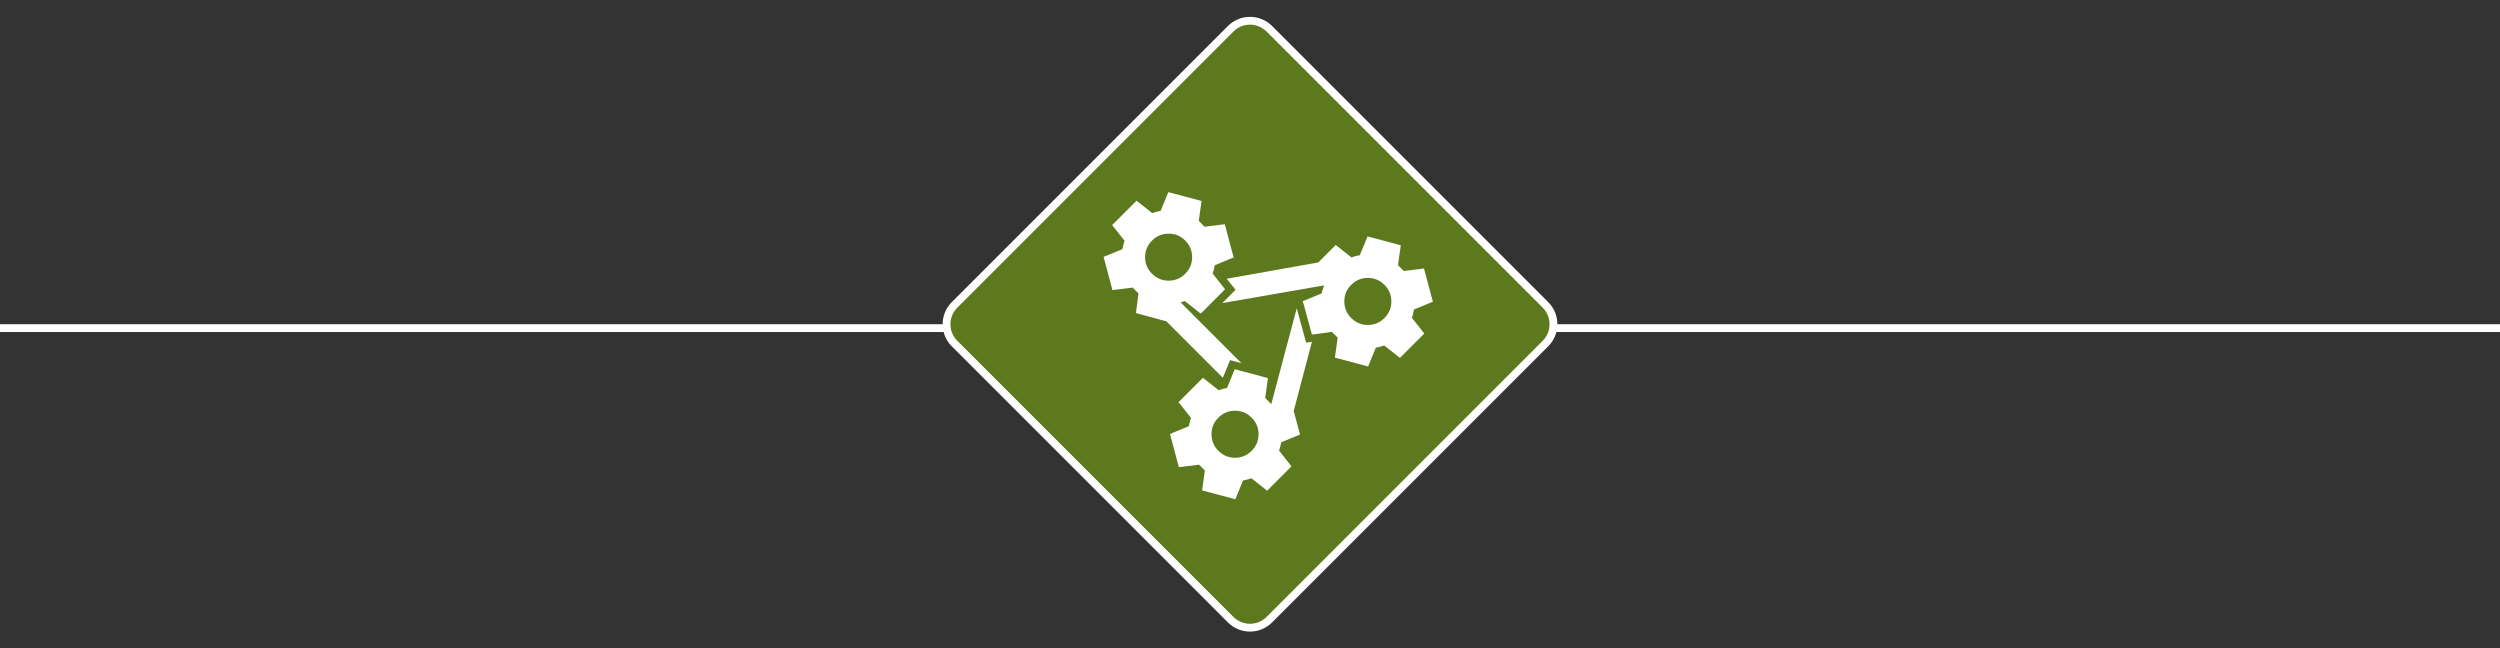
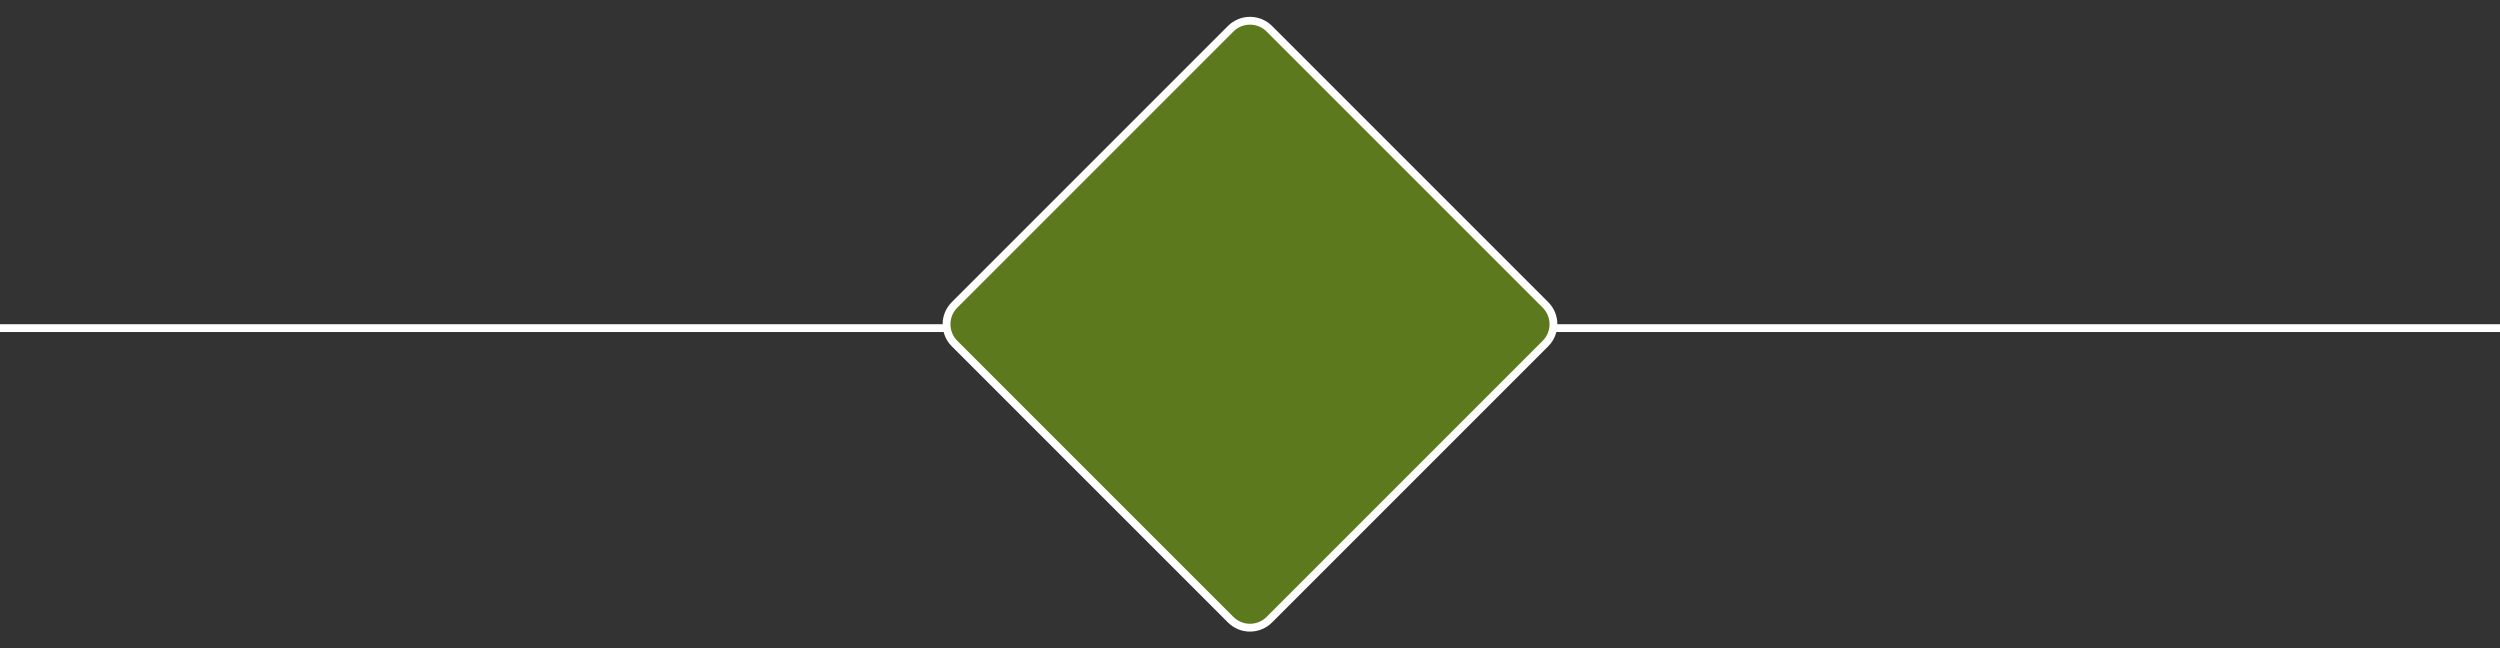
<svg xmlns="http://www.w3.org/2000/svg" width="320" height="83" viewBox="0 0 320 83" fill="none">
  <rect x="0" y="0" width="320" height="83" fill="#333333" stroke="none" />
  <line x1="-4.37114e-08" y1="42" x2="320" y2="42" stroke="white" />
  <path d="M122.182 43.975C120.815 42.608 120.815 40.392 122.182 39.025L157.525 3.682C158.892 2.315 161.108 2.315 162.475 3.682L197.818 39.025C199.185 40.392 199.185 42.608 197.818 43.975L162.475 79.318C161.108 80.685 158.892 80.685 157.525 79.318L122.182 43.975Z" fill="#5C7A1D" stroke="white" />
  <g clip-path="url(#clip0_400_80)">
    <path d="M162.192 62.808L160.173 61.215L159.748 61.356C159.606 61.404 159.394 61.451 159.11 61.498L158.119 63.906L153.869 62.773L154.223 60.223L153.479 59.479L150.894 59.798L149.76 55.548L152.169 54.556C152.216 54.367 152.257 54.184 152.293 54.007C152.328 53.83 152.381 53.659 152.452 53.494L150.858 51.475L153.975 48.358L155.994 49.952L156.206 49.881L156.419 49.81C156.49 49.787 156.584 49.763 156.702 49.74L157.056 49.669L158.048 47.26L162.298 48.394L161.944 50.944L162.723 51.723L165.981 39.469L167.185 43.86L167.929 43.754L165.592 52.608L166.406 55.619L163.998 56.61C163.951 56.799 163.909 56.982 163.874 57.159C163.839 57.336 163.785 57.508 163.715 57.673L165.308 59.692L162.192 62.808ZM155.958 53.458C155.368 54.049 155.073 54.757 155.073 55.583C155.073 56.41 155.368 57.118 155.958 57.708C156.549 58.299 157.257 58.594 158.083 58.594C158.91 58.594 159.618 58.299 160.208 57.708C160.799 57.118 161.094 56.41 161.094 55.583C161.094 54.757 160.799 54.049 160.208 53.458C159.618 52.868 158.91 52.573 158.083 52.573C157.257 52.573 156.549 52.868 155.958 53.458ZM153.692 40.142L151.673 38.548C151.578 38.548 151.484 38.572 151.39 38.619C151.295 38.666 151.201 38.69 151.106 38.69L158.898 46.481L157.446 46.092L156.525 48.358L149.3 41.133L145.404 40.071L145.723 37.556L144.979 36.812L142.394 37.131L141.26 32.881L143.669 31.89C143.716 31.701 143.757 31.518 143.793 31.341C143.828 31.163 143.881 30.992 143.952 30.827L142.358 28.808L145.475 25.692L147.494 27.285L147.919 27.144C148.06 27.096 148.273 27.049 148.556 27.002L149.548 24.594L153.798 25.727L153.444 28.277L154.187 29.021L156.773 28.702L157.906 32.952L155.498 33.944C155.451 34.133 155.409 34.316 155.374 34.493C155.339 34.67 155.285 34.841 155.215 35.006L156.808 37.025L153.692 40.142ZM147.458 30.792C146.868 31.382 146.573 32.09 146.573 32.917C146.573 33.743 146.868 34.451 147.458 35.042C148.049 35.632 148.757 35.927 149.583 35.927C150.41 35.927 151.118 35.632 151.708 35.042C152.299 34.451 152.594 33.743 152.594 32.917C152.594 32.09 152.299 31.382 151.708 30.792C151.118 30.201 150.41 29.906 149.583 29.906C148.757 29.906 148.049 30.201 147.458 30.792ZM179.192 45.808L177.173 44.215L176.748 44.356C176.606 44.404 176.394 44.451 176.11 44.498L175.119 46.906L170.869 45.773L171.223 43.223L170.479 42.479L167.929 42.833L166.76 38.548L169.169 37.556C169.192 37.438 169.21 37.361 169.222 37.326L169.487 36.529L156.454 38.796L158.154 37.096L157.021 35.679L168.744 33.59L170.975 31.358L172.994 32.952L173.206 32.881L173.419 32.81C173.49 32.787 173.584 32.763 173.702 32.74L174.056 32.669L175.048 30.26L179.298 31.394L178.944 33.944L179.687 34.688L182.273 34.369L183.406 38.619L180.998 39.61C180.951 39.799 180.909 39.982 180.874 40.159C180.839 40.336 180.785 40.508 180.715 40.673L182.308 42.692L179.192 45.808ZM172.958 36.458C172.368 37.049 172.073 37.757 172.073 38.583C172.073 39.41 172.368 40.118 172.958 40.708C173.549 41.299 174.257 41.594 175.083 41.594C175.91 41.594 176.618 41.299 177.208 40.708C177.799 40.118 178.094 39.41 178.094 38.583C178.094 37.757 177.799 37.049 177.208 36.458C176.618 35.868 175.91 35.573 175.083 35.573C174.257 35.573 173.549 35.868 172.958 36.458Z" fill="white" />
  </g>
  <defs>
    <clipPath id="clip0_400_80">
-       <rect width="48.083" height="48.083" fill="white" transform="translate(125.5 40) rotate(-45)" />
-     </clipPath>
+       </clipPath>
  </defs>
</svg>